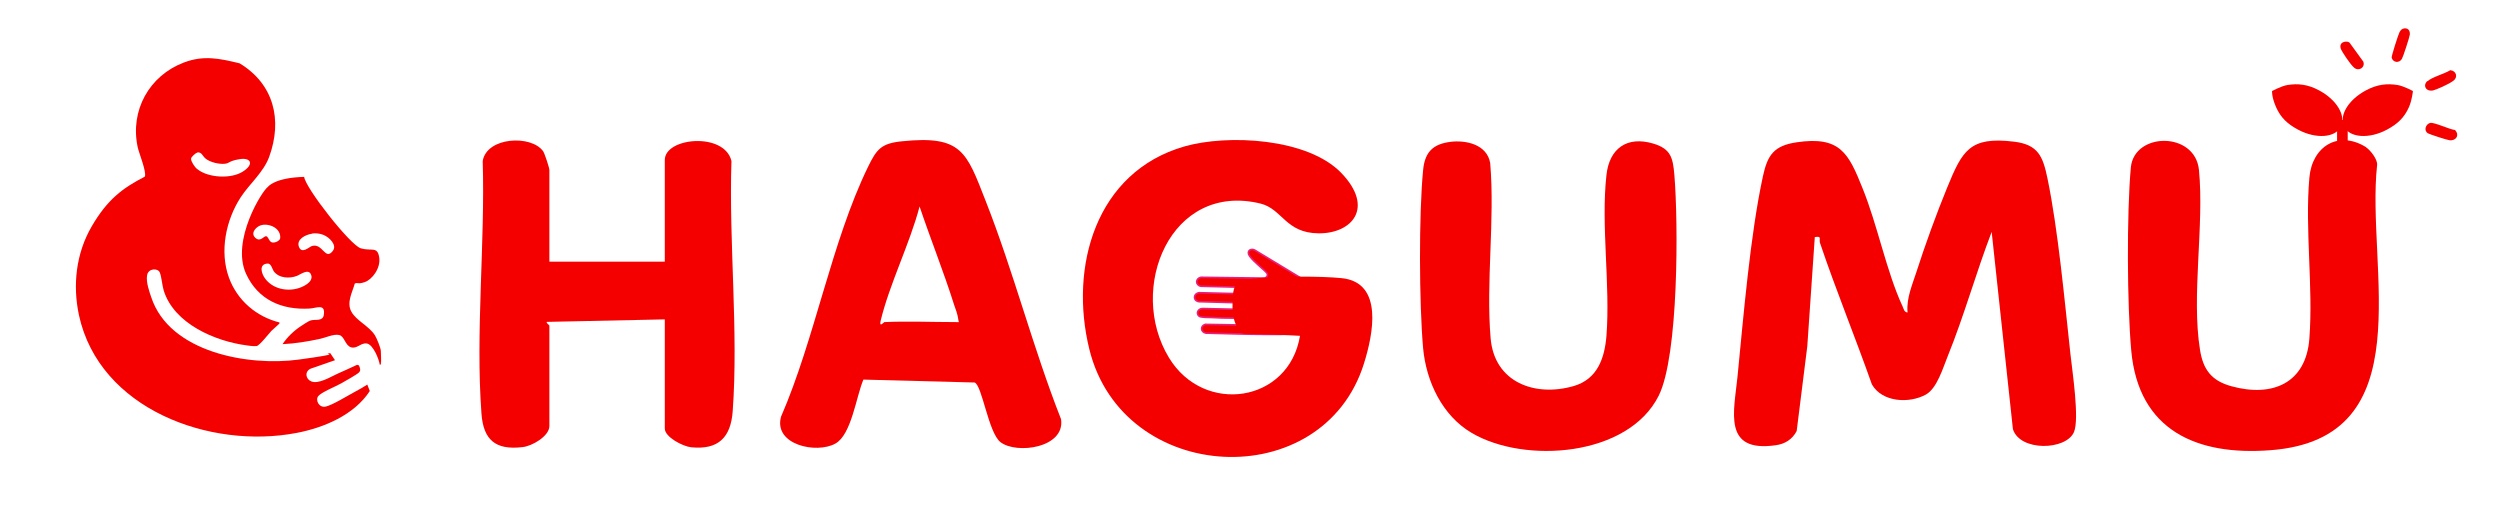
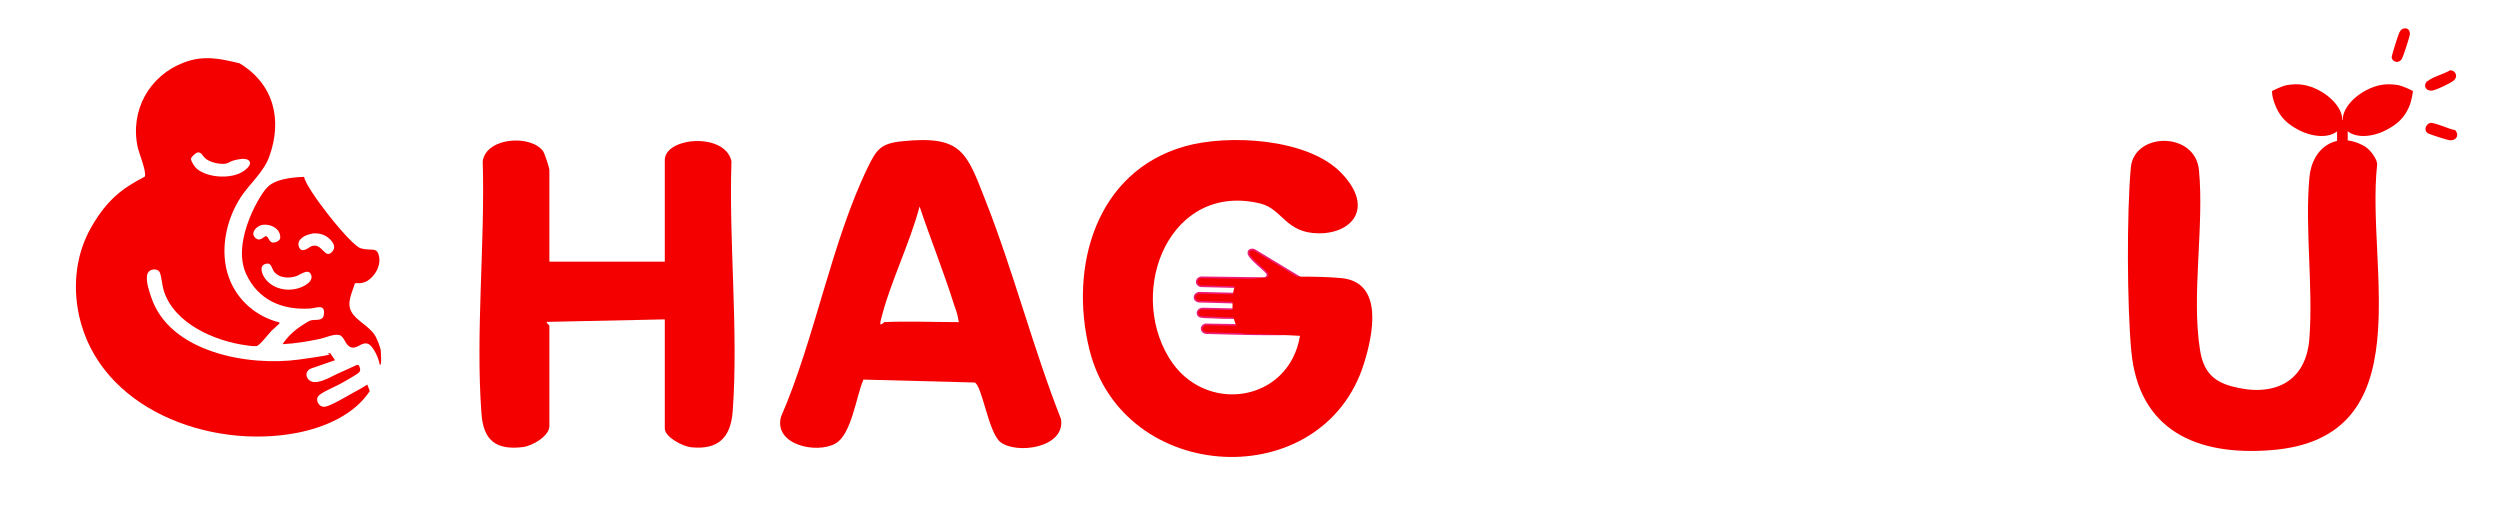
<svg xmlns="http://www.w3.org/2000/svg" id="_レイヤー_1" data-name="レイヤー_1" width="1200" height="250" version="1.1" viewBox="0 0 1200 250">
  <defs>
    <style>
      .st0 {
        stroke: #ed1e79;
        stroke-miterlimit: 10;
        stroke-width: .8px;
      }

      .st0, .st1 {
        fill: #f40000;
      }
    </style>
  </defs>
  <g>
    <g>
      <path class="st1" d="M1154.2,13.6c1.9-.1,2.7,1.3,2.5,3.1-.2,1.4-3.2,10.6-3.8,11.6-1.4,2.2-4.3,1.7-4.9-.6-.2-.6,3.1-10.9,3.7-12.1s1.2-1.9,2.6-2Z" />
      <path class="st1" d="M1166.5,59c2-.4,9.4,3.2,11.9,3.4,2.3,2.4.6,5.3-2.7,4.9-1.1-.1-9.4-2.8-10.3-3.3-2.2-1.4-1-4.5,1.1-5Z" />
      <path class="st1" d="M1165.2,39c2.1-2,8.3-3.6,10.9-5.3,2.8.2,3.9,3.2,1.6,5s-8.7,4.5-9.8,4.7c-3.4.7-5.1-2.3-2.8-4.5Z" />
-       <path class="st1" d="M1125.2,20.1c.8-.2,2-.2,2.6.4l6.6,9.1c1,2.8-2.2,4.8-4.4,2.9s-5.9-7.9-6.2-8.6c-.8-1.6-.5-3.4,1.5-3.8Z" />
    </g>
    <g>
-       <path class="st1" d="M915.6,149.7c-.5-6.7,2.3-13,4.3-19.2,4.1-12.8,9.7-28.2,14.8-40.6,7.2-17.5,10.7-24.5,32-21.9,11.7,1.4,13.9,7.1,16.1,17.7,5.1,24.6,8.2,58.6,11,84.2.9,8.3,4.4,31.2,1.7,37.5-3.8,8.8-25.9,9.4-29.3-1.4l-10.2-94.7c-7.5,19.6-13.2,40.2-21.1,59.7-2.3,5.6-5.1,15.4-10.5,18.4-8,4.4-21,3.7-25.9-4.9-8-22.7-17.2-45.1-24.9-67.9-.6-1.9,1.1-3.4-2.5-2.8l-3.6,52.4-5.1,40.7c-2.1,4-5.6,6.2-10,6.8-25.6,3.7-20.1-16-18.4-32.9,2.9-29.3,6.1-68,12.2-96.2,2.2-10.2,5.3-14.7,16.2-16.3,20.9-3.1,24.9,5.3,31.6,22,7.2,17.7,11.5,40.1,19.2,56.7.6,1.2.7,2.8,2.4,3Z" />
      <g>
        <path class="st0" d="M626.3,159.4h0c-2.5,1.1-6.9,1.1-18.7,1.1-7.3,0-21.5-.4-28.8-.6-2.5-.5-2.8-3.4-.3-4.2l23.5.4c2,0,2.1-3,0-3.2-7.1-.4-13.5,0-20.6-.5-.8,0-5.2,0-5.8-.6-1.7-1.4-.5-3.6,1.5-3.7l23,.5c1.6-.4,1.8-2.6.2-3.1l-24.8-.7c-2.8-.4-2.9-3.7,0-4.3l24.9.6c1.7-.4,1.6-2.8,0-3.1l-24-.6c-2.7-.6-2.6-3.7,0-4.3l30.5.4c1.2-.2,1.9-1.4,1.2-2.4-.4-.6-2.1-2.1-2.7-2.6-1.5-1.4-5.6-4.8-6.1-6.6-.5-1.9,1.4-2.6,2.9-1.9l23.8,14.4h0v25.1Z" />
        <path class="st1" d="M597.1,160.2c-1.6.1-5.5-4.5-5.5-12.9,0-12.4,1.5-12.8,12.4-13.8,9.8-.9,30.1-1,39.9,0,20.5,2,15.1,27.3,10.8,41-19.7,63.1-115.7,58.5-131.8-6.8-9.8-39.7,3.1-85.2,45.6-97.4,20.9-6,59.2-4,75.3,12.7s5.2,29.1-10.8,29-17.4-11.7-28-14.3c-43.1-10.5-64.1,40.8-43.9,74,16.8,27.7,57.6,21.6,62.9-10.5-8.6-.6-26.9-1-26.9-1Z" />
      </g>
      <path class="st1" d="M263.7,125.6h55.4v-48.8c0-10.9,28.7-13.5,32,.5-1.3,39,3.4,81.4.6,120-.9,12.6-6.8,18.7-19.9,17.4-4-.4-12.7-4.9-12.7-9v-52.4l-56.6,1.2c-.6.4,1.2,1.5,1.2,1.8v48.2c0,4.8-8.2,9.6-12.8,10.1-13.1,1.6-18.9-3.5-19.8-16.1-2.9-38.9,1.8-81.9.6-121.2,1.9-11.6,23.3-12.7,29-4.7.8,1.2,3,8,3,9v44Z" />
      <path class="st1" d="M414.4,182.3c-3.4,7.9-5.7,26.4-13.4,30.6-9.1,5.1-29.8.6-26.1-12.9,16.2-37.2,24.2-83.8,41.7-119.8,4.2-8.6,6.3-11.4,16.5-12.4,28.6-2.9,30.8,5.1,40,28.6,13.5,34.3,22.7,70.5,36.2,104.8,2.1,13.8-21.4,17-29.1,11-5.8-4.6-8.8-27.4-12.4-28.6l-53.4-1.4ZM424.6,154.6c11-.5,22.7,0,33.7,0s2.3,3.1,1.8-.6-1.4-5.4-2.1-7.6c-5-15.9-11.3-31.5-16.6-47.3-4.7,17.9-14.4,37.1-18.7,54.9-.8,3.5,1.6.6,1.8.6Z" />
      <path class="st1" d="M1135.7,70.7c2,1.3,5.7,5.9,5.3,8.6-5.4,49.3,22.4,131.3-51.2,136.8-35.3,2.7-63.3-9.4-66.8-47.8-2-22.2-2.2-65.7-.2-87.9,1.6-17.1,30.9-17.4,32.7,1.2,2.6,26.7-3.7,60.3.5,86.3,1.5,9.6,5.6,14.9,15.1,17.5,19.6,5.4,35.8-1.4,37.4-22.9,1.9-24.8-2.2-52.5,0-77.2,1.3-15.2,14.1-22.9,27.3-14.6Z" />
-       <path class="st1" d="M696,68.1c7.8-1,17.8,1.3,19.3,10.2,2.3,27.3-2.1,57.2.2,84.1,1.8,21.1,21.2,28.3,39.9,22.9,11.3-3.3,14.8-13.2,15.7-24.1,1.9-24.5-2.7-53.2,0-77.2,1.4-12.8,9.9-18.8,22.4-15.1,8.5,2.5,9.5,6.8,10.2,15.1,1.9,22.9,2.1,86.5-7.5,105.9-14.6,29.3-64.3,32.9-89.8,17.9-14.1-8.3-21.8-24.6-23.3-40.6-1.9-21.4-2.1-64.2,0-85.6.8-8.4,4.5-12.4,13-13.5Z" />
    </g>
    <g>
      <path class="st1" d="M1123.6,60.9c-2.7,5.2-11.9,5.9-20.4,1.4-5.3-2.8-8.5-5.9-10.7-10.9s-1.9-7.7-1.9-7.7c0,0,4.4-2.4,7.4-2.9,5.1-.8,9.7-.3,15,2.5,8.6,4.5,13.3,12.3,10.5,17.6Z" />
      <path class="st1" d="M1125.2,60.9c2.7,5.2,11.9,5.9,20.4,1.4,5.3-2.8,8.5-5.9,10.7-10.9,1.5-3.4,1.9-7.7,1.9-7.7,0,0-4.4-2.4-7.4-2.9-5.1-.8-9.7-.3-15,2.5-8.6,4.5-13.3,12.3-10.5,17.6Z" />
      <rect class="st1" x="1121.8" y="57.6" width="5.1" height="16.6" />
    </g>
  </g>
  <g>
    <path class="st1" d="M134.1,154.9c.1.5,0,.5-.4.8-1,1-2.3,2-3.4,3.1s-5.7,7.1-7.1,7.3-4-.2-4.7-.3c-15.3-2-34.9-10.4-39.9-26.3-.8-2.6-1-6.5-1.9-8.7s-5.5-2.1-6.1,1.3,1.2,8.2,2,10.6c8.8,26.5,46.6,33.2,70.8,29.9s10-2.3,15.1-3.1l2.3,3.4-11.8,4.1c-3.4,1.7-1.9,6.2,1.9,6.4s9.5-3.4,11.3-4.1c3.1-1.3,6.1-2.8,9.2-4.2l.9.3c.5,1.2,1,2.4,0,3.4s-6.9,4.3-8.5,5.2c-2.6,1.5-9.4,4.2-11,6.1s.3,5.7,3.4,5.1,11.1-5.5,13.9-7,4.2-2.3,6.2-3.6l1.2,3.1c-7.5,11.5-22,17.6-35.1,20.1-41.6,8-94.7-11.4-104.5-56.5-3.1-14.5-1.4-29.7,6.1-42.6s14.8-18.4,25.5-23.9c1-2.1-2.8-11.3-3.4-14.1-3.8-17.6,5.5-34.4,22.2-40.7,9.5-3.6,17.2-1.9,26.7.4,16.4,9.9,20.7,27.1,14.2,44.9-2.7,7.4-9.4,12.9-13.6,19.3-7.2,11-10.3,26.1-5.7,38.7,4,10.9,13.1,18.7,24.3,21.5ZM94.6,73.3c-.8.2-2.9,2.1-2.9,2.9-.1,1.2,1.8,4.1,2.9,4.9,5.2,4.3,16.2,4.9,21.9,1.3s3.9-6.9-1.5-6-4.6,1.9-7,2.2-7.1-.5-9.6-2.7c-1.1-1-1.7-3.1-3.7-2.7Z" />
    <path class="st1" d="M183,174.6c0,.1-.6.6-.7.5-.4-2.8-3.2-9.6-6.1-10.2s-4.8,2.7-7.7,1.8-3.1-5.3-5.7-5.9-6.6,1.3-9,1.8c-6,1.3-12,2.3-18.2,2.6,2.4-3.5,5.4-6.4,8.9-8.7s4.1-2.6,5.1-2.8c1.9-.4,5.3.5,5.8-2.4,1-5.8-3.5-3.4-6.7-3.2-13.5.8-24.9-4.2-30.6-16.7-7.3-16,7.9-40.1,10.5-41.7,0,0-.4.2,0,0,0,0,.2-.3,0,0,0,0,3-4.4,17.4-4.8.5,5.2,22.1,32.8,27.2,34.3s7.9-1.1,8.8,4.2-3.4,10.8-6.9,12-3.3,0-4.8.7c-1.2,4.3-4,9-1.7,13.4s8.5,6.9,11.4,11.5c.8,1.3,2.8,6.1,2.8,7.5s.3,5,0,6.2ZM125.7,108c-2.5.5-5.7,3.7-3.2,6.1s4.1-1,5.4-.7c1.2.7,1.3,2.8,2.9,3s3.6-1,3.7-2.1c.4-4.6-4.9-7.1-8.8-6.3ZM149.7,112.2c-3,.4-7.6,2.7-6.2,6.3s4.9,0,6.2-.4c5.2-1.6,6.3,7.1,10,2.4,1.2-1.6.7-3-.3-4.5-2.3-3.1-5.9-4.4-9.7-3.9ZM128.5,126.5c-4.5.2-3,5-1.1,7.4,4.2,5.5,12.5,6.5,18.4,3.4,2.1-1.1,4.7-3,3.4-5.7s-4.9.1-6.6.8c-3.6,1.4-8.7,1.2-11.2-2.2-.8-1.2-1.2-3.8-3-3.7Z" />
  </g>
</svg>